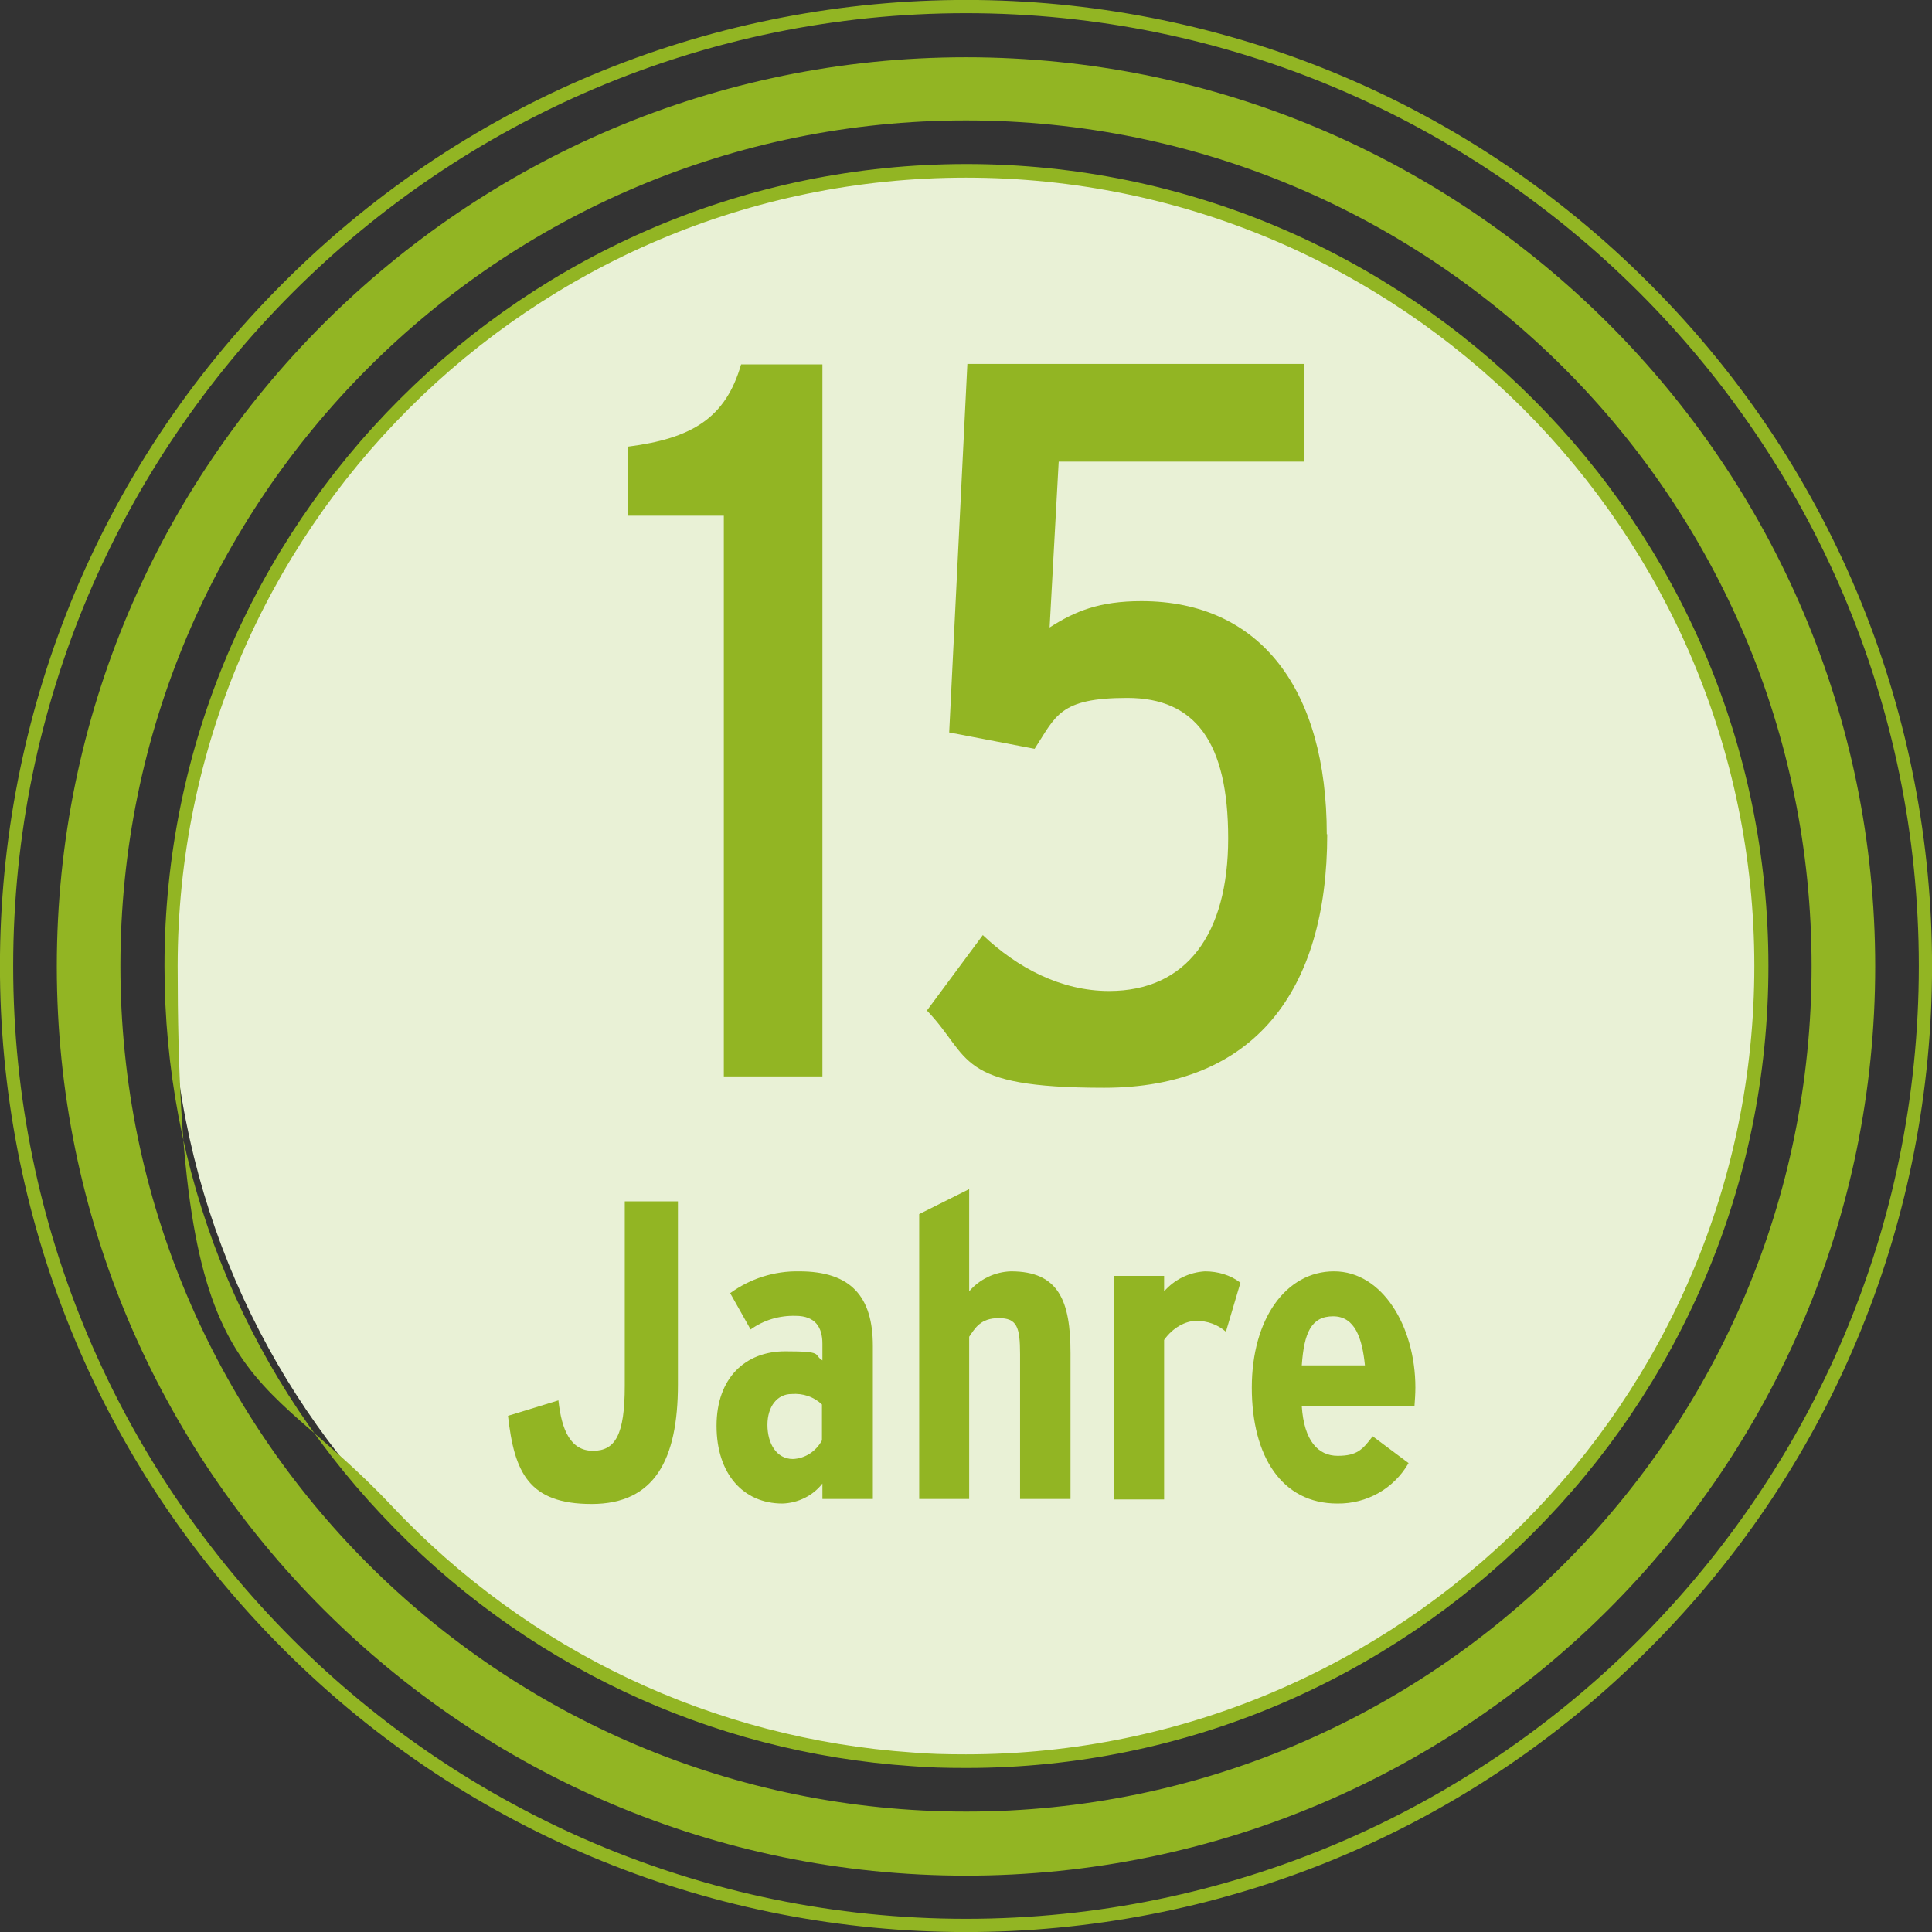
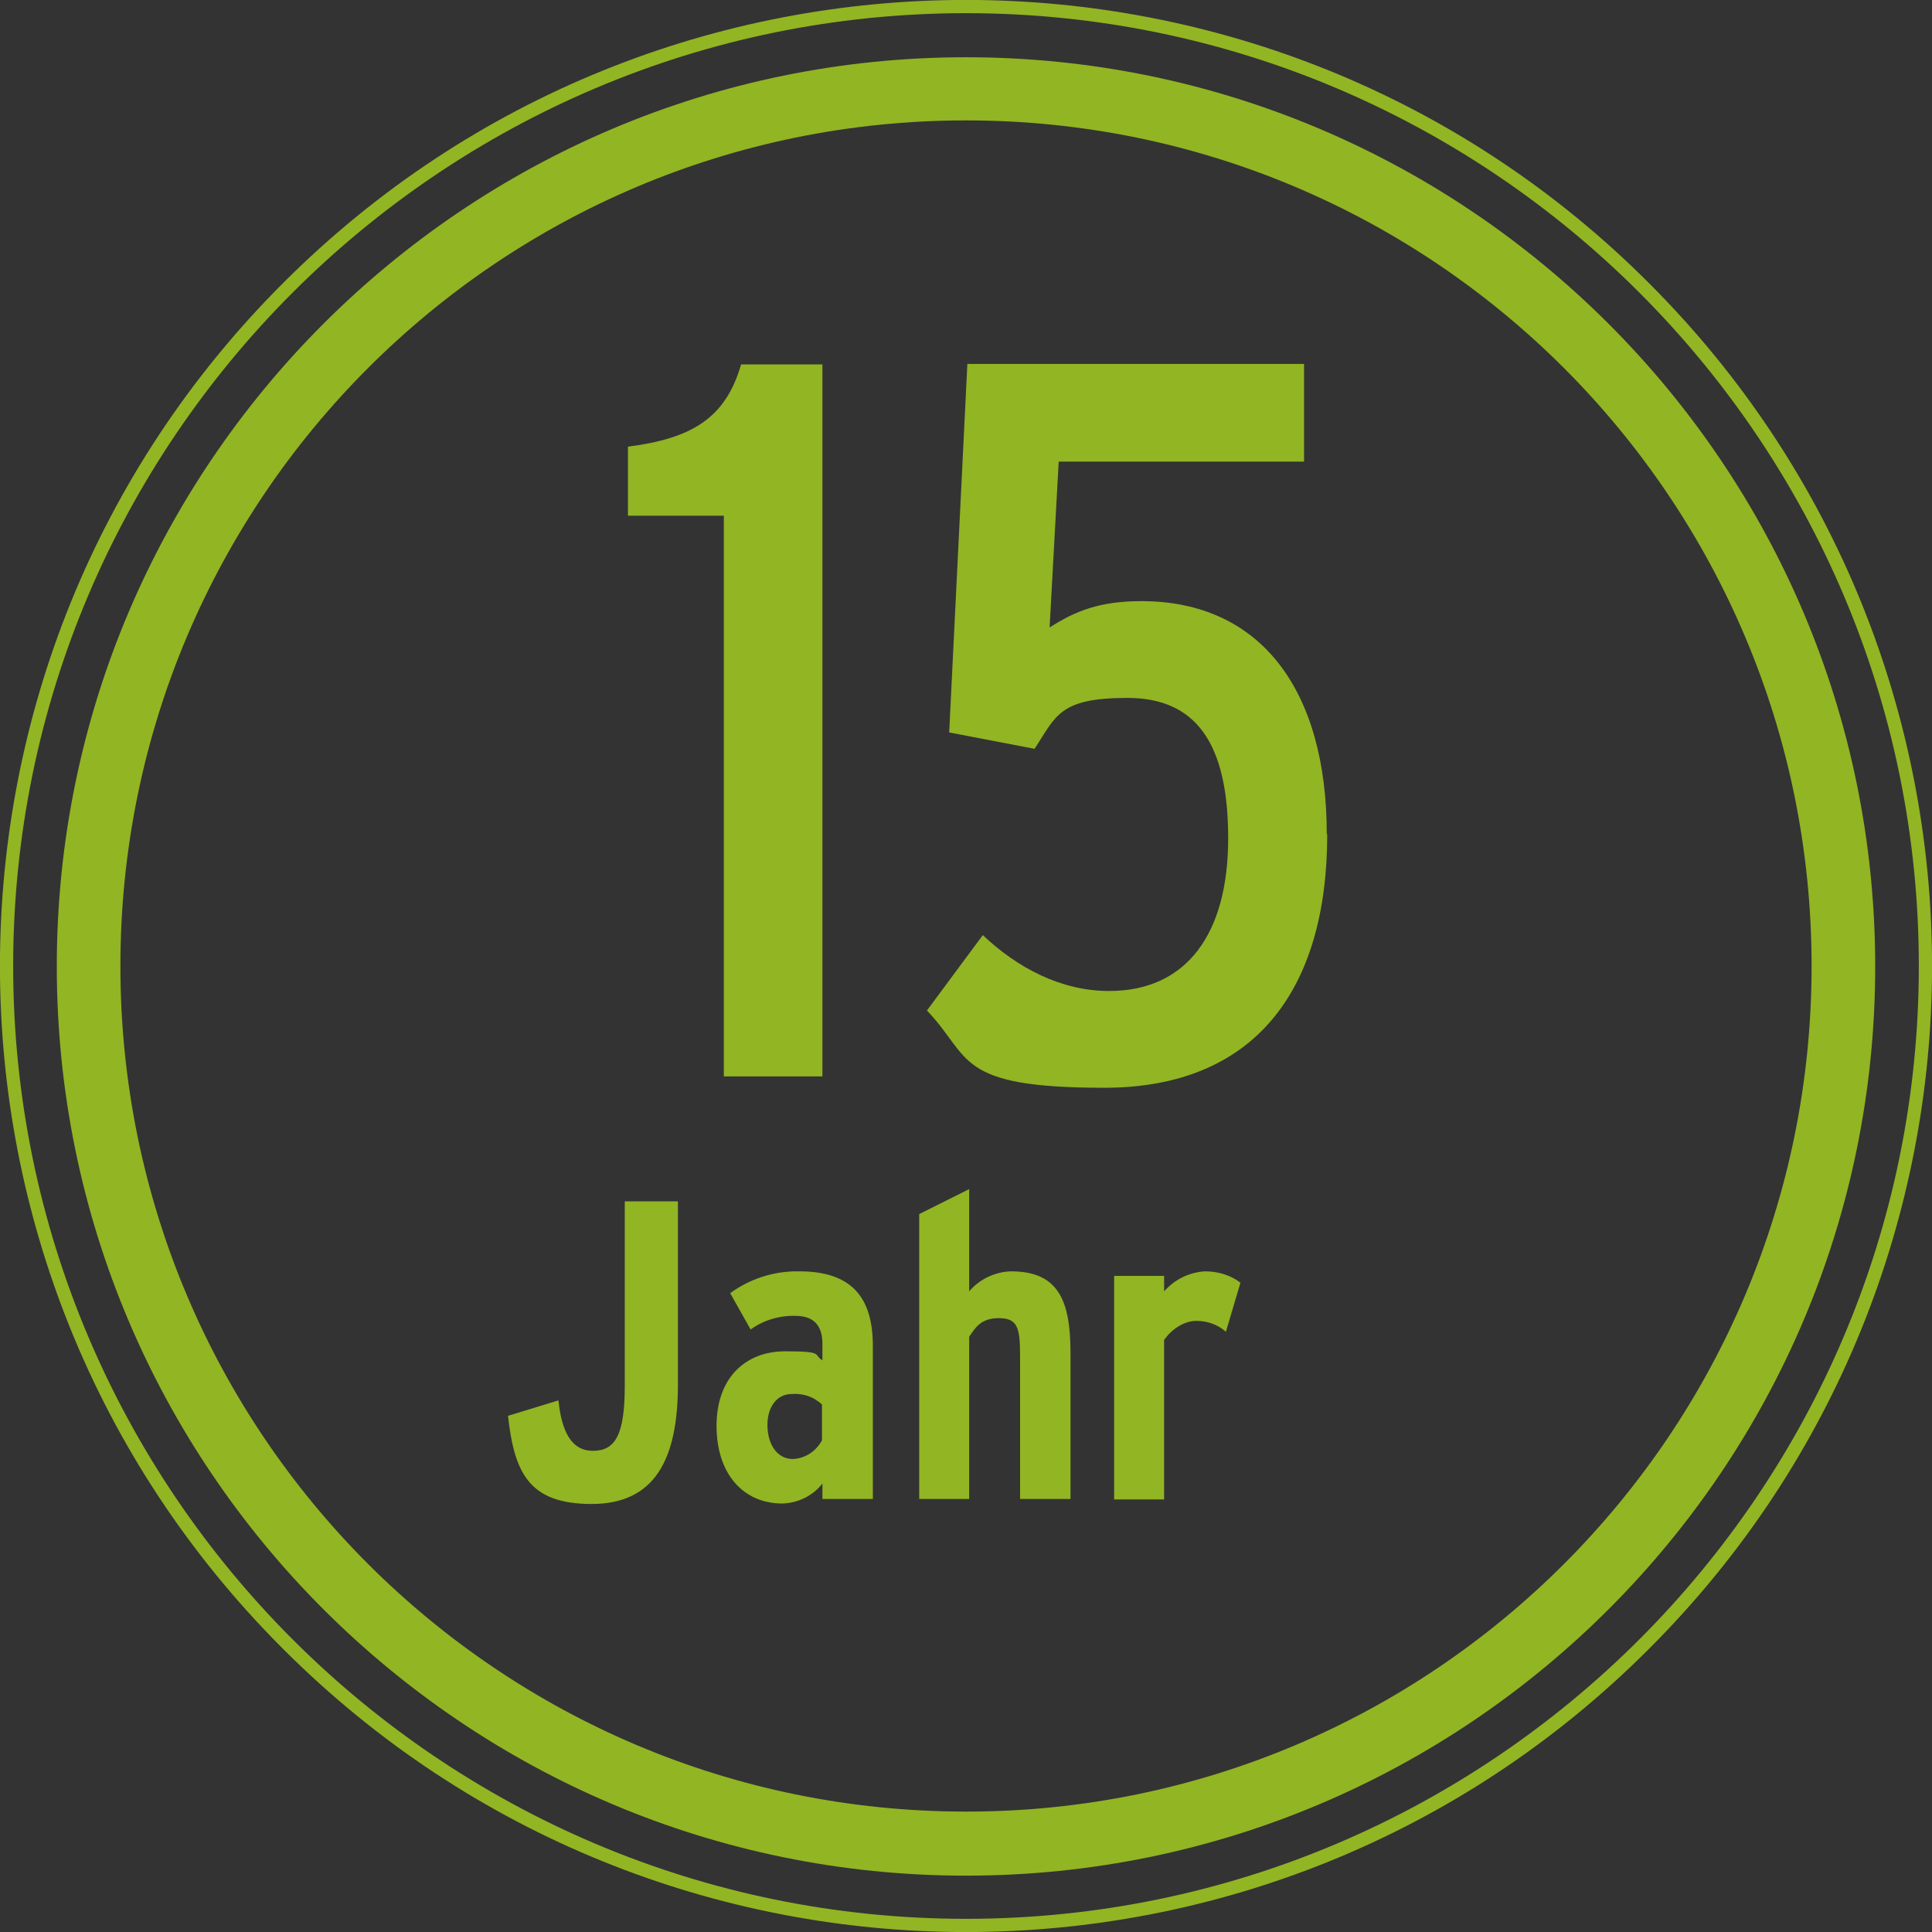
<svg xmlns="http://www.w3.org/2000/svg" id="Ebene_1" data-name="Ebene 1" version="1.1" viewBox="0 0 425.2 425.2">
  <rect x="0" y="0" width="425.2" height="425.2" fill="#333333" stroke="none" />
  <defs>
    <style>
      .cls-1 {
        fill: #e9f1d6;
      }

      .cls-1, .cls-2 {
        stroke-width: 0px;
      }

      .cls-2 {
        fill: #92b523;
      }

      .cls-3 {
        isolation: isolate;
      }
    </style>
  </defs>
  <g id="Circle">
    <g>
-       <path class="cls-1" d="M212.6,37.6c-96.6,0-175,78.3-175,175h0c0,92.7,72.1,168.5,163.2,174.6,3.9.3,7.8.4,11.8.4h0c96.6,0,175-78.3,175-175S309.2,37.6,212.6,37.6Z" />
-       <path class="cls-2" d="M212.6,389.1c-4.5,0-8.3-.1-11.9-.4-44.6-3-86-22.6-116.7-55.3-30.9-32.8-47.8-75.7-47.8-120.8,0-97.3,79.2-176.5,176.5-176.5s176.5,79.2,176.5,176.5-79.2,176.5-176.5,176.5ZM212.6,39.1c-95.7,0-173.5,77.8-173.5,173.5s16.7,86.5,47,118.7c30.2,32.1,70.9,51.4,114.8,54.4,3.5.3,7.2.4,11.7.4,95.7,0,173.5-77.8,173.5-173.5S308.3,39.1,212.6,39.1Z" />
-     </g>
+       </g>
    <path class="cls-2" d="M362.9,62.3c-82.9-83-217.4-83.1-300.4-.2l-.2.2c-83,82.9-83.1,217.4-.2,300.4l.2.2c82.9,83,217.4,83.1,300.4.2l.2-.2c83-82.9,83.1-217.4.2-300.4l-.2-.2ZM212.6,422.3C97,422.3,2.9,328.2,2.9,212.6S97,2.9,212.6,2.9s209.7,94.1,209.7,209.7-94.1,209.7-209.7,209.7h0Z" />
-     <path class="cls-2" d="M212.6,12.6C102.3,12.6,12.5,102.3,12.5,212.7s89.7,200.1,200.1,200.1,200.1-89.7,200.1-200.1S322.9,12.6,212.6,12.6ZM212.6,398.7c-102.8,0-186.1-83.3-186.1-186.1S109.8,26.5,212.6,26.5s186.1,83.3,186.1,186.1-83.3,186.1-186,186.1h-.1Z" />
+     <path class="cls-2" d="M212.6,12.6C102.3,12.6,12.5,102.3,12.5,212.7s89.7,200.1,200.1,200.1,200.1-89.7,200.1-200.1S322.9,12.6,212.6,12.6ZM212.6,398.7c-102.8,0-186.1-83.3-186.1-186.1S109.8,26.5,212.6,26.5s186.1,83.3,186.1,186.1-83.3,186.1-186,186.1Z" />
    <path class="cls-2" d="M149.2,304.7c0,16.5-5.1,26.3-19,26.3s-17-7-18.4-19.4l11.1-3.4c.7,6.6,2.7,11.1,7.6,11.1s7-3.5,7-14.3v-40.6h11.7v40.3h0Z" />
    <path class="cls-2" d="M192,329.9h-11v-3.4c-2.1,2.7-5.4,4.3-8.8,4.4-8.6,0-14.5-6.5-14.5-17.1s6.4-16.4,15.1-16.4,6.1.7,8.2,2v-3.7c0-3.5-1.5-6.1-5.9-6.1-3.5-.1-7,.9-9.9,3l-4.5-8c4.4-3.2,9.7-4.9,15.2-4.8,11.4,0,16.2,5.6,16.2,16.4v33.7h-.1ZM180.9,317v-7.9c-1.8-1.7-4.2-2.5-6.7-2.3-3.1,0-5.3,2.7-5.3,6.8s2,7.5,5.6,7.5c2.7-.1,5.1-1.7,6.4-4.1Z" />
    <path class="cls-2" d="M235.5,329.9h-11v-31.8c0-6.1-.7-8-4.7-8s-5.2,2.2-6.5,4.1v35.7h-11v-62.7l11-5.5v22.5c2.3-2.7,5.7-4.3,9.2-4.4,10.5,0,13.1,6.5,13.1,18v32.1h-.1Z" />
    <path class="cls-2" d="M273,282.3l-3.2,10.8c-1.8-1.6-4.1-2.4-6.5-2.4s-5.2,1.5-7.1,4.2v35.1h-11v-49.2h11v3.4c2.3-2.6,5.5-4.2,9-4.4,2.8,0,5.6.8,7.8,2.5h0Z" />
-     <path class="cls-2" d="M311.5,305.4c0,1.3-.1,2.8-.2,4.1h-24.8c.5,7.6,3.6,10.9,7.9,10.9s5.5-1.4,7.7-4.3l7.9,5.9c-3.2,5.6-9.2,9-15.7,8.9-12.2,0-18.8-10.4-18.8-25.5s7.5-25.6,18.1-25.6,17.9,12.1,17.9,25.6ZM300.4,300.5c-.6-6-2.2-10.8-7-10.8s-6.4,3.6-6.9,10.8h13.9Z" />
  </g>
  <g class="cls-3">
    <g class="cls-3">
      <path class="cls-2" d="M181,236.9h-21.7v-123.4h-21.1v-15.2c14.1-1.8,21.5-6.3,24.9-18.1h17.9v156.8Z" />
      <path class="cls-2" d="M292.1,183.6c0,34.5-16.1,55.8-49.1,55.8s-29.1-6.7-39-17l12.3-16.6c7.6,7.2,17.2,12.3,27.8,12.3,17,0,26.2-12.5,26.2-33.6s-7.2-30.9-22.2-30.9-15.7,4-20.4,11.2l-18.8-3.6,4-81.1h74.1v21.5h-54l-2,36.5c5.6-3.6,11-5.8,20.2-5.8,26.2,0,40.8,19.5,40.8,51.3Z" />
    </g>
  </g>
</svg>